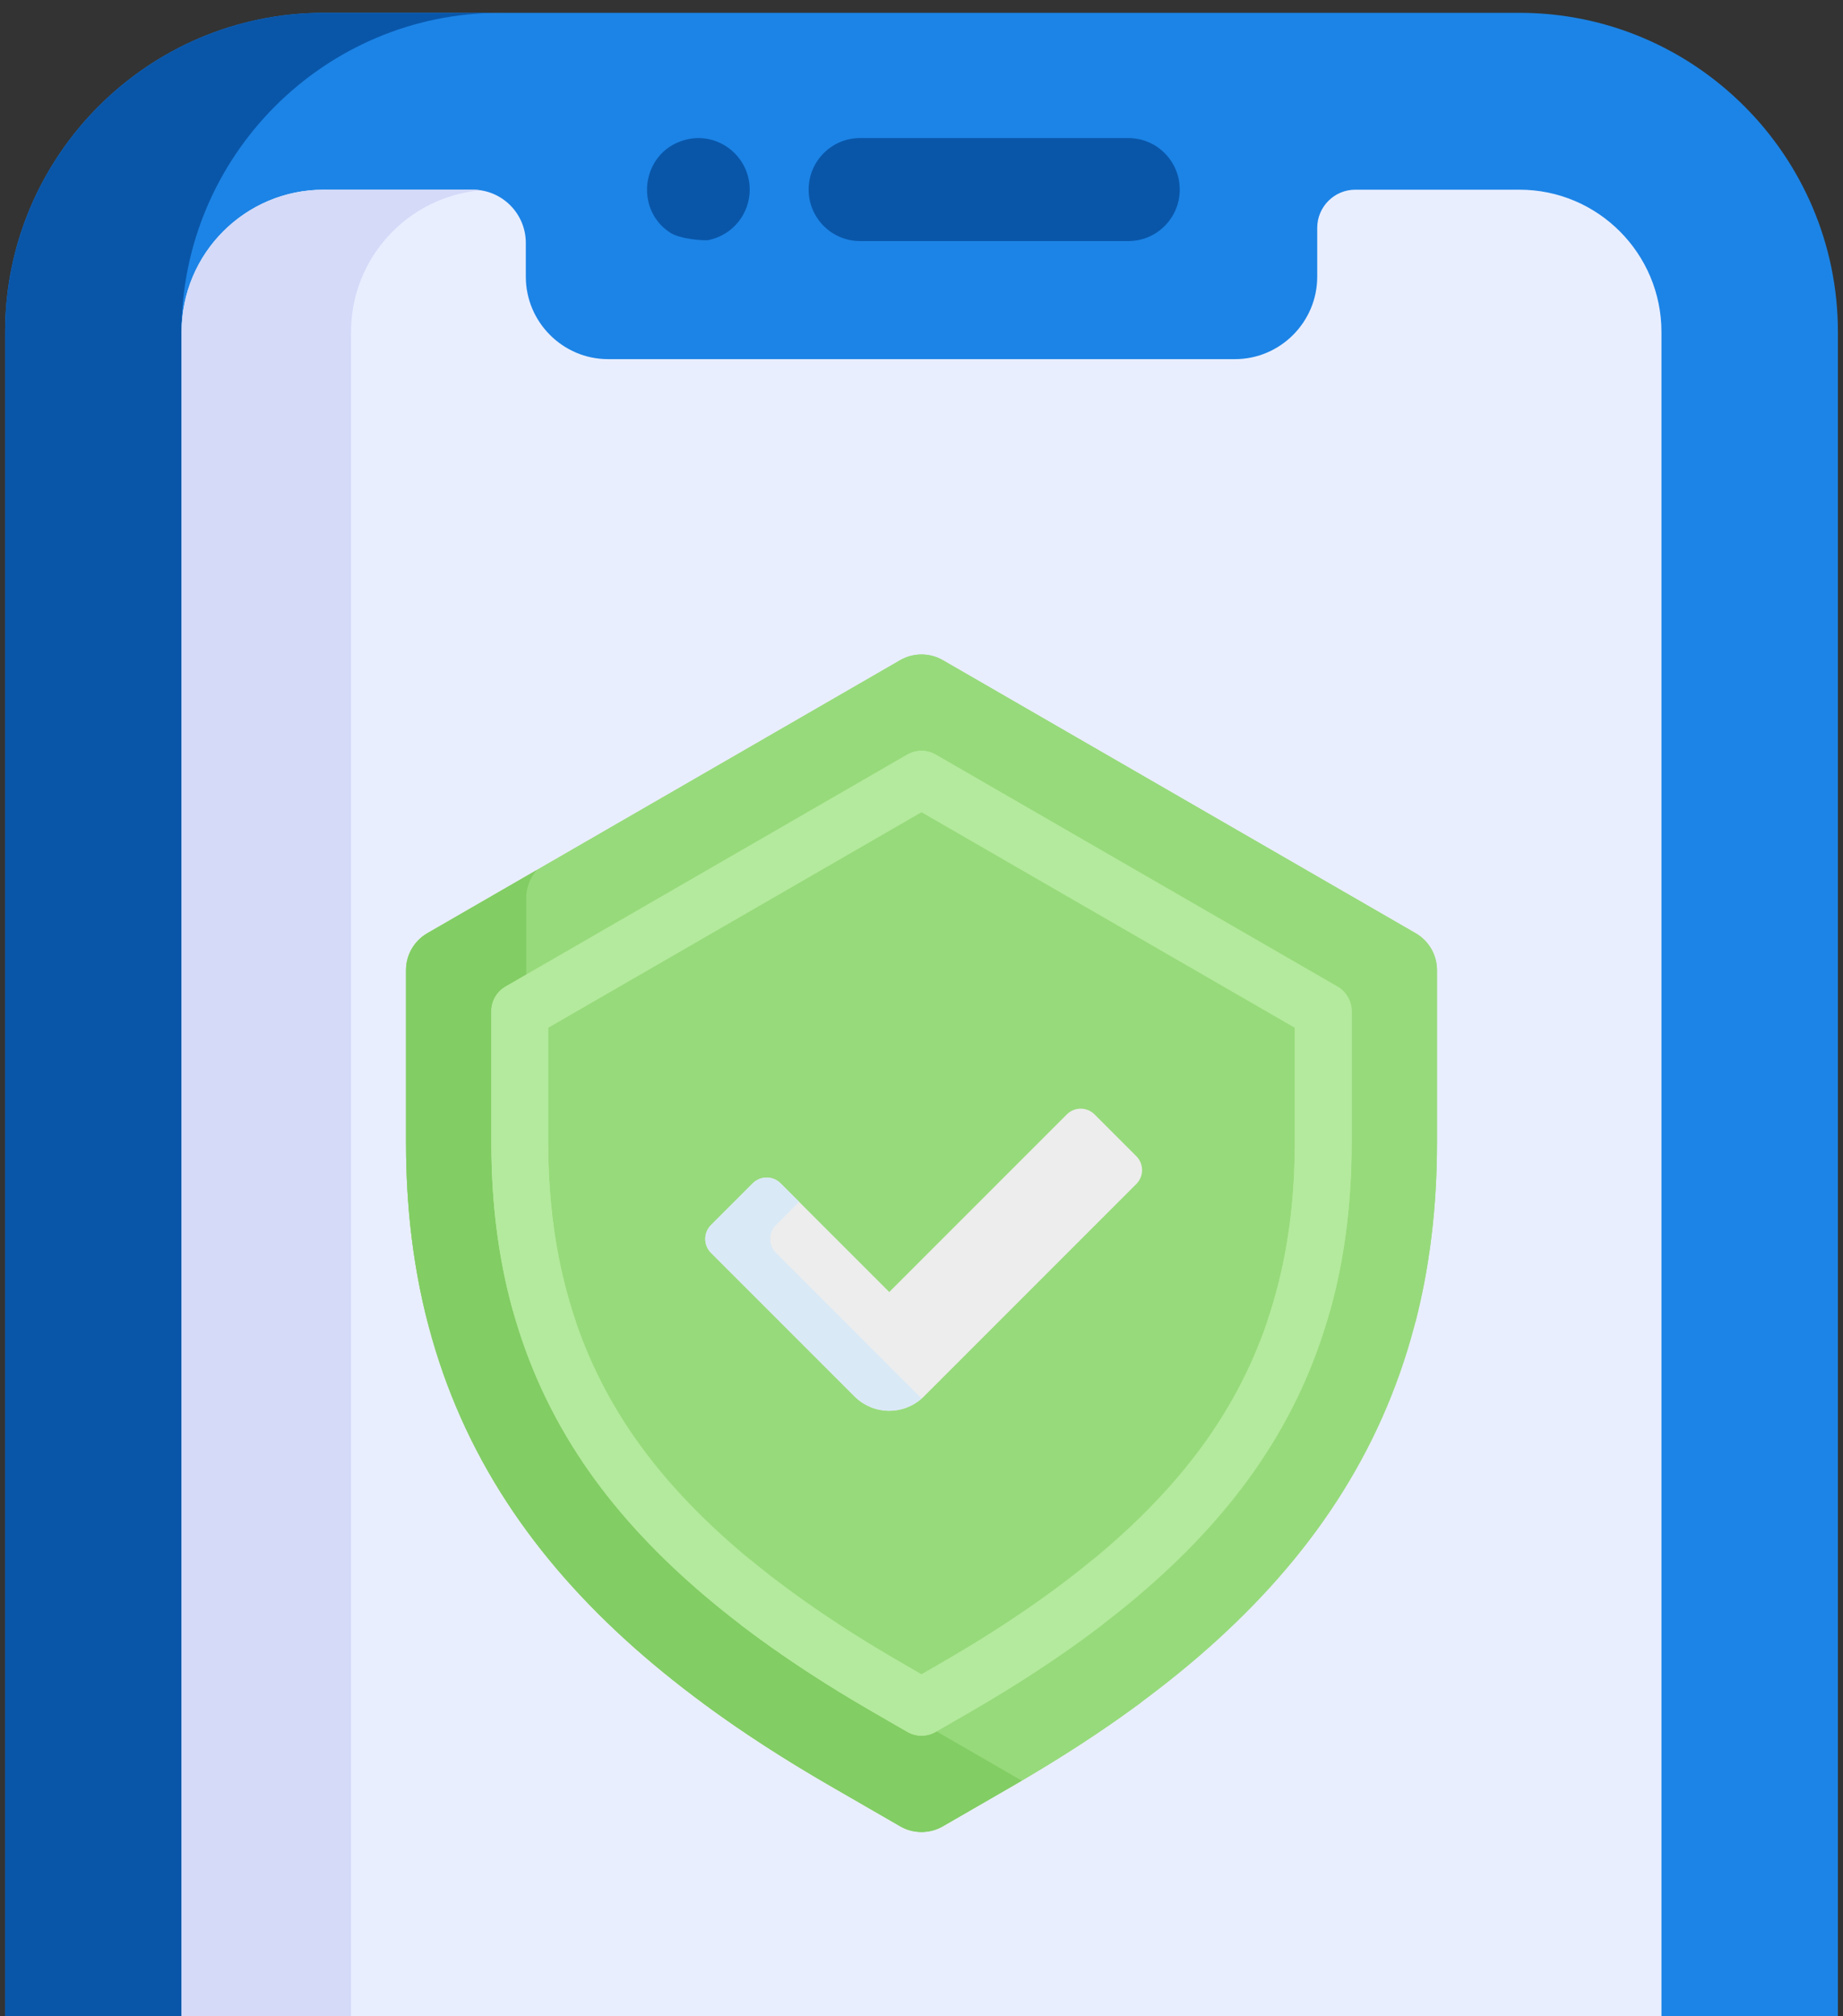
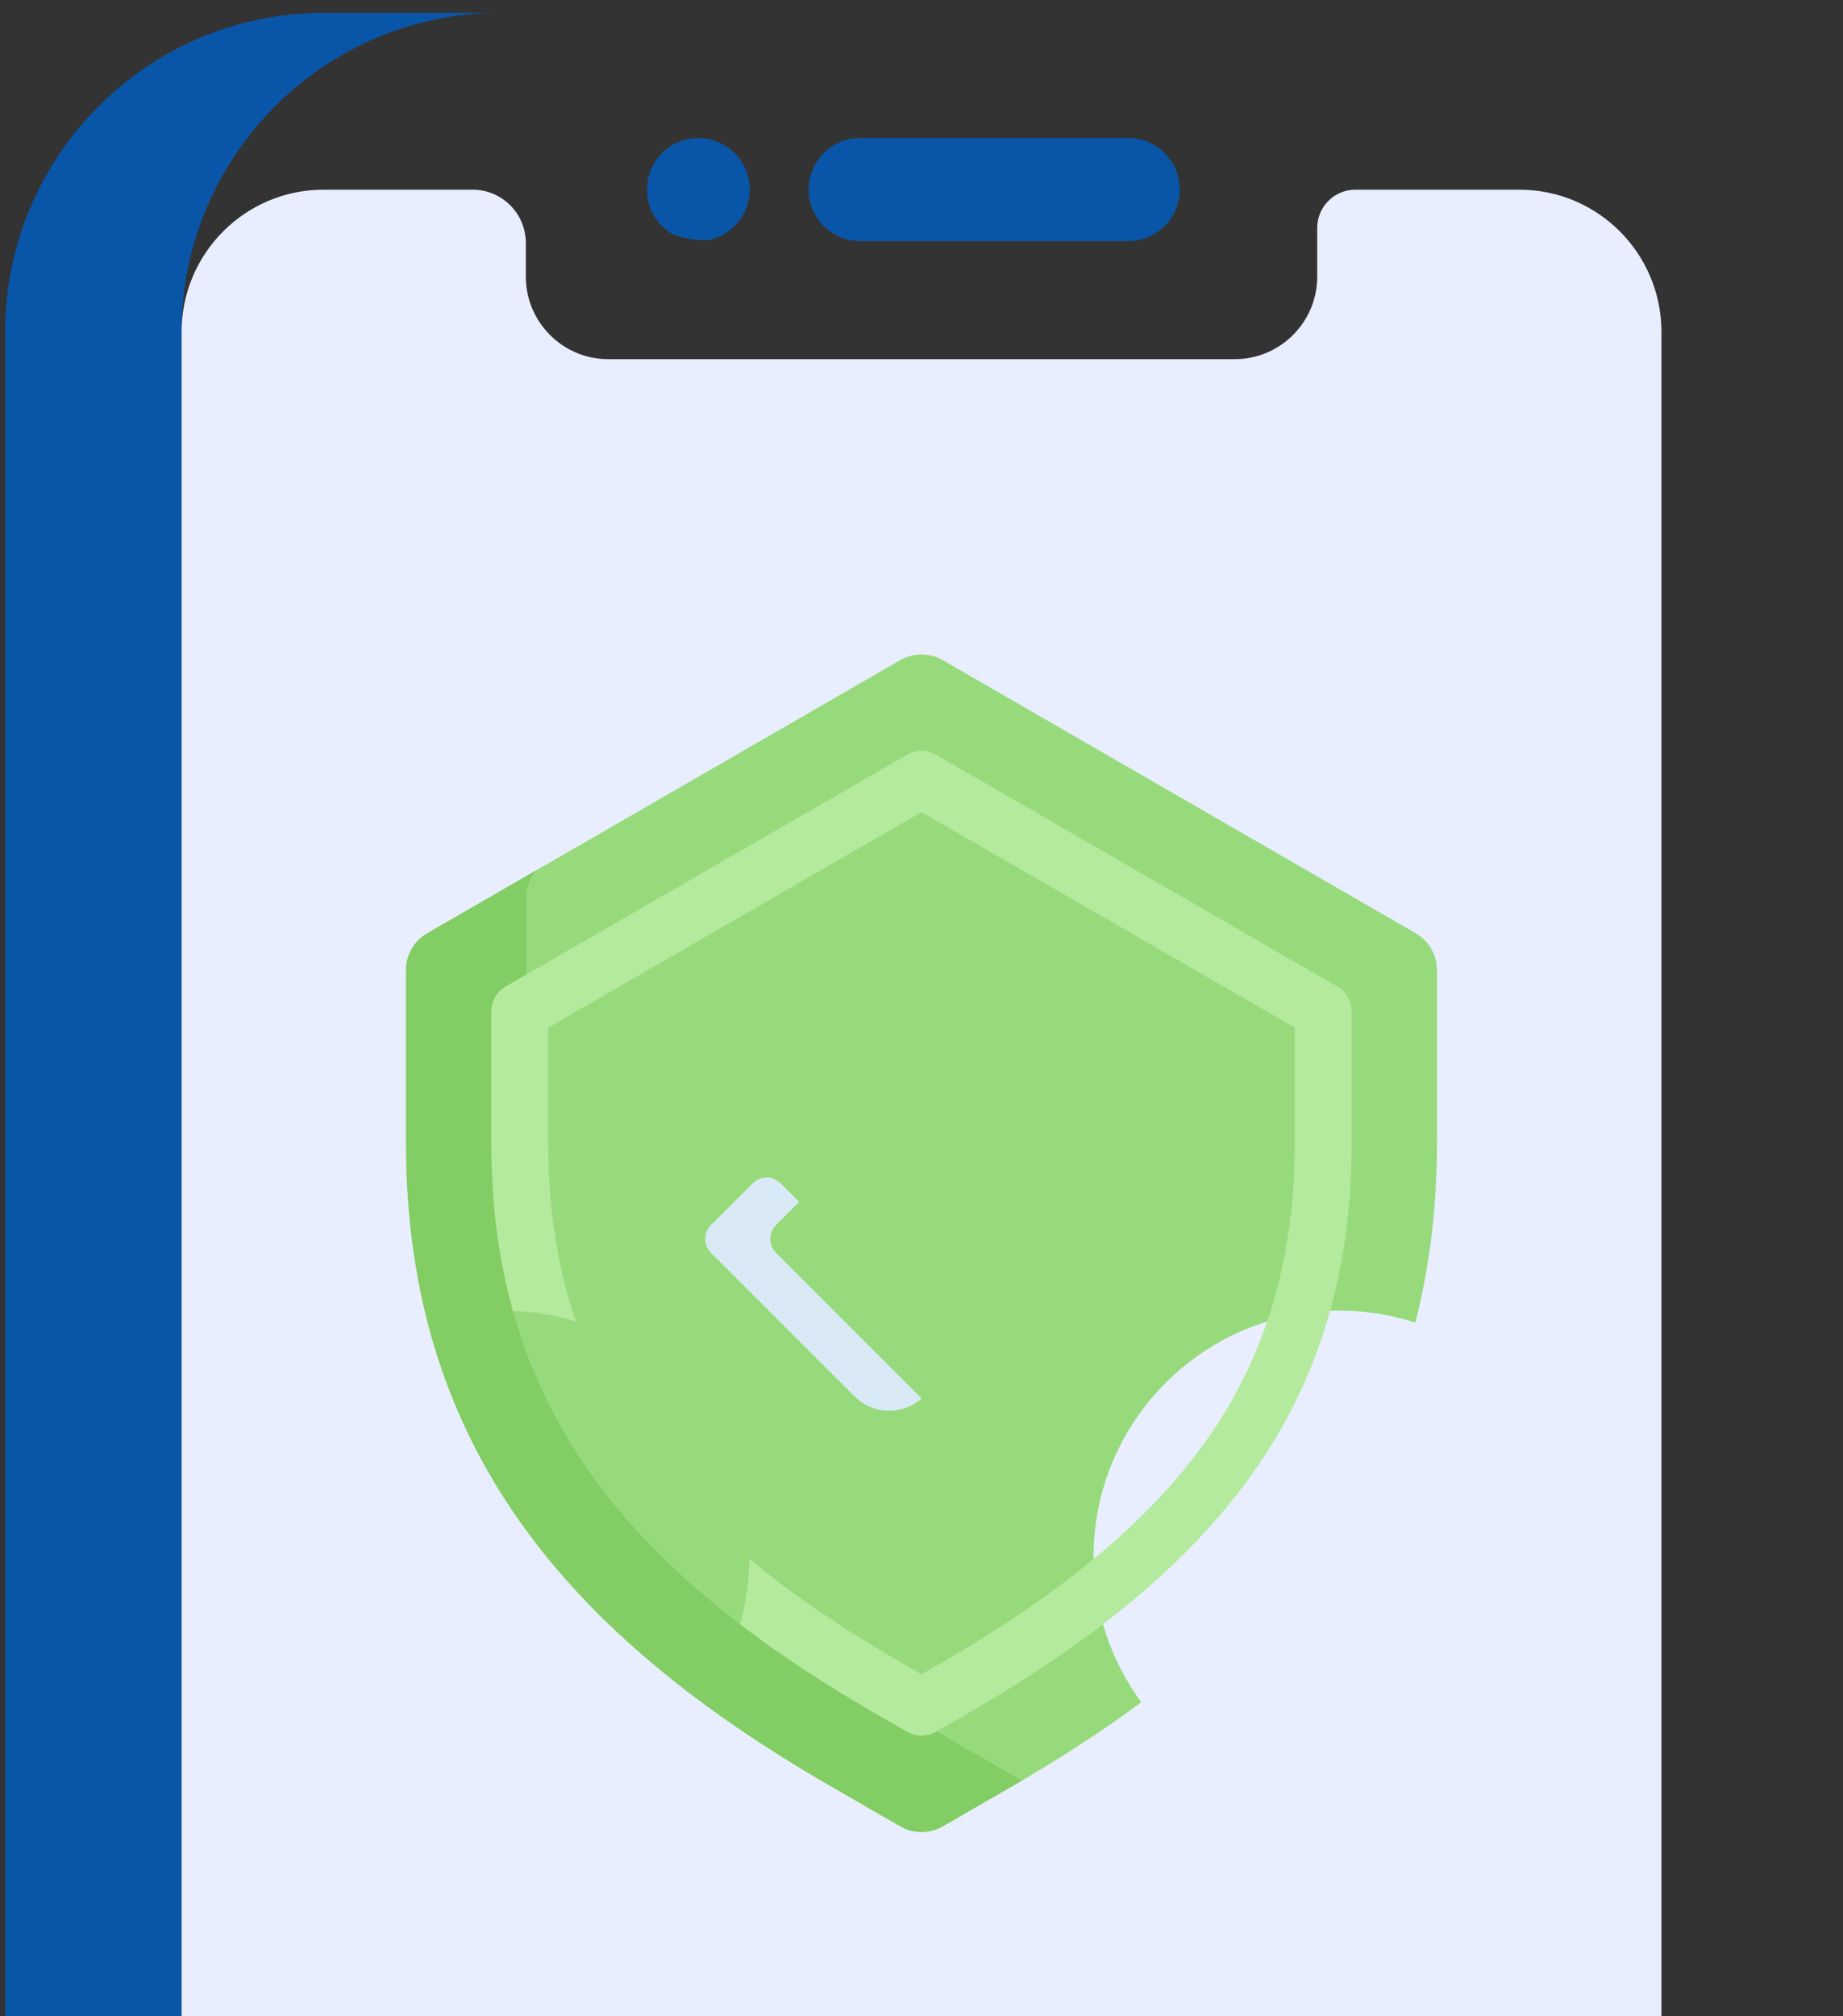
<svg xmlns="http://www.w3.org/2000/svg" width="128" height="140" viewBox="0 0 128 140" fill="none">
  <rect x="0" y="0" width="128" height="140" fill="#333333" stroke="none" />
-   <path d="M112.808 237.078C121.438 234.055 127.646 225.818 127.646 216.153C127.646 170.43 127.646 67.485 127.646 23.054C127.646 10.833 117.723 0.89 105.525 0.89H22.476C10.277 0.89 0.354 10.834 0.354 23.055C0.354 30.04 0.354 182.451 0.354 189.915V189.918C26.41 225.446 69.483 243.37 112.808 237.078Z" fill="#1C84E6" />
  <path d="M0.354 23.054V189.914C4.062 194.972 8.162 199.722 12.608 204.123V23.054C12.608 10.833 22.532 0.89 34.73 0.89H22.476C10.277 0.89 0.354 10.833 0.354 23.054Z" fill="#0956A9" />
  <path d="M105.526 13.171H94.131C92.669 13.171 91.484 14.359 91.484 15.823V19.215C91.484 22.362 88.914 24.937 85.773 24.937H42.23C39.089 24.937 36.519 22.363 36.519 19.215V16.87C36.519 14.827 34.866 13.171 32.827 13.171H22.477C17.028 13.171 12.611 17.596 12.611 23.055V204.126C21.298 212.724 31.305 219.986 42.302 225.575H105.526C110.974 225.575 115.391 221.149 115.391 215.69V23.055C115.391 17.596 110.974 13.171 105.526 13.171Z" fill="#E9EEFF" />
-   <path d="M22.477 13.174C17.028 13.174 12.611 17.599 12.611 23.058V204.129C16.304 207.784 20.235 211.198 24.38 214.343V23.058C24.38 17.896 28.332 13.663 33.37 13.218C32.795 13.133 33.405 13.193 22.477 13.174Z" fill="#D4DAF8" />
  <path d="M78.367 16.739H59.731C57.76 16.739 56.162 15.138 56.162 13.163C56.162 11.187 57.76 9.586 59.731 9.586H78.367C80.338 9.586 81.936 11.187 81.936 13.163C81.936 15.138 80.338 16.739 78.367 16.739Z" fill="#0956A9" />
  <path d="M46.52 16.14C43.965 14.457 44.584 10.343 47.8 9.66C49.988 9.208 52.069 10.905 52.069 13.164C52.069 14.825 50.925 16.314 49.194 16.674C48.966 16.717 47.246 16.632 46.52 16.14Z" fill="#0956A9" />
  <path d="M75.95 108.09C75.95 98.669 83.614 91.004 93.035 91.004C94.87 91.004 96.637 91.296 98.295 91.834C99.284 88.004 99.801 83.861 99.801 79.351V67.364C99.801 66.305 99.237 65.327 98.32 64.798L65.482 45.839C64.565 45.31 63.436 45.31 62.519 45.839L29.681 64.798C28.764 65.327 28.199 66.305 28.199 67.364V79.351C28.199 100.405 39.431 113.478 57.664 124.005L62.519 126.808C63.436 127.337 64.565 127.337 65.482 126.808L70.337 124.005C73.537 122.156 76.522 120.23 79.268 118.195C77.184 115.363 75.95 111.868 75.95 108.09Z" fill="#97DA7B" />
-   <path d="M52.051 108.089C52.051 98.669 44.386 91.004 34.966 91.004C33.131 91.004 31.363 91.296 29.706 91.834C28.716 88.003 28.199 83.861 28.199 79.351V67.364C28.199 66.305 28.764 65.327 29.681 64.798L62.519 45.839C63.436 45.31 64.565 45.31 65.482 45.839L98.32 64.798C99.237 65.327 99.802 66.305 99.802 67.364V79.351C99.802 100.405 88.57 113.478 70.337 124.005L65.482 126.808C64.565 127.337 63.436 127.337 62.519 126.808L57.664 124.005C54.463 122.156 51.479 120.23 48.733 118.195C50.817 115.363 52.051 111.868 52.051 108.089Z" fill="#97DA7B" />
  <path d="M66.011 120.781C65.687 120.594 65.365 120.406 65.046 120.217L64.988 120.25C64.683 120.427 64.342 120.515 64.001 120.515C63.659 120.515 63.318 120.427 63.013 120.25L60.627 118.873C51.613 113.669 45.173 108.219 40.937 102.211C36.353 95.709 34.125 88.231 34.125 79.351V70.215C34.125 69.509 34.501 68.857 35.112 68.504L36.546 67.676V62.365C36.546 61.634 36.816 60.941 37.285 60.408L29.681 64.798C28.764 65.327 28.199 66.305 28.199 67.364V79.351C28.199 100.405 39.431 113.478 57.664 124.005L62.519 126.808C63.436 127.337 64.565 127.337 65.482 126.808L70.337 124.005C70.548 123.883 70.757 123.76 70.966 123.638C70.932 123.62 70.899 123.603 70.866 123.584L66.011 120.781Z" fill="#82CD64" />
-   <path d="M75.952 108.252C72.977 110.711 69.472 113.1 65.399 115.452L64.001 116.259L62.602 115.452C54.095 110.54 48.064 105.465 44.166 99.935C40.068 94.121 38.075 87.388 38.075 79.351V71.355L64.001 56.387L89.926 71.355V79.351C89.926 83.878 89.294 87.991 88.01 91.759C89.399 91.331 90.863 91.076 92.377 91.018C93.381 87.411 93.876 83.537 93.876 79.351V70.215C93.876 69.509 93.5 68.857 92.889 68.504L64.988 52.396C64.377 52.043 63.624 52.043 63.013 52.396L35.113 68.504C34.502 68.857 34.125 69.509 34.125 70.215V79.351C34.125 88.231 36.353 95.709 40.938 102.211C45.173 108.219 51.613 113.669 60.627 118.873L63.013 120.25C63.319 120.427 63.66 120.515 64.001 120.515C64.342 120.515 64.683 120.427 64.988 120.25L67.374 118.873C70.821 116.883 73.89 114.857 76.605 112.778C76.193 111.337 75.967 109.819 75.952 108.252Z" fill="#B4EA9D" />
  <path d="M52.049 108.252C55.024 110.711 58.529 113.1 62.602 115.452L64 116.259L65.399 115.452C73.906 110.54 79.936 105.465 83.835 99.935C87.933 94.121 89.926 87.388 89.926 79.351V71.355L64 56.387L38.075 71.355V79.351C38.075 83.878 38.707 87.991 39.991 91.759C38.602 91.331 37.138 91.076 35.624 91.018C34.62 87.411 34.124 83.537 34.124 79.351V70.215C34.124 69.509 34.501 68.857 35.112 68.504L63.013 52.396C63.624 52.043 64.377 52.043 64.988 52.396L92.888 68.504C93.499 68.857 93.876 69.509 93.876 70.215V79.351C93.876 88.231 91.648 95.709 87.064 102.211C82.828 108.219 76.388 113.669 67.374 118.873L64.988 120.25C64.682 120.427 64.341 120.515 64 120.515C63.659 120.515 63.318 120.427 63.013 120.25L60.627 118.873C57.18 116.883 54.111 114.857 51.397 112.778C51.808 111.337 52.034 109.819 52.049 108.252Z" fill="#B4EA9D" />
-   <path d="M61.76 97.956C60.886 97.956 60.012 97.623 59.345 96.956L49.382 86.993C48.848 86.459 48.848 85.594 49.382 85.061L52.28 82.163C52.813 81.629 53.678 81.629 54.212 82.163L61.76 89.711L74.09 77.381C74.623 76.847 75.488 76.847 76.022 77.381L78.92 80.279C79.453 80.813 79.453 81.678 78.92 82.211L64.175 96.956C63.508 97.623 62.634 97.956 61.76 97.956Z" fill="#EDEDED" />
  <path d="M63.858 96.956L53.895 86.993C53.361 86.459 53.361 85.594 53.895 85.061L55.502 83.453L54.212 82.163C53.678 81.629 52.814 81.629 52.28 82.163L49.382 85.061C48.848 85.595 48.848 86.459 49.382 86.993L59.345 96.956C60.011 97.623 60.886 97.956 61.76 97.956C62.567 97.956 63.372 97.668 64.016 97.099C63.963 97.052 63.909 97.006 63.858 96.956Z" fill="#DAE9F6" />
</svg>